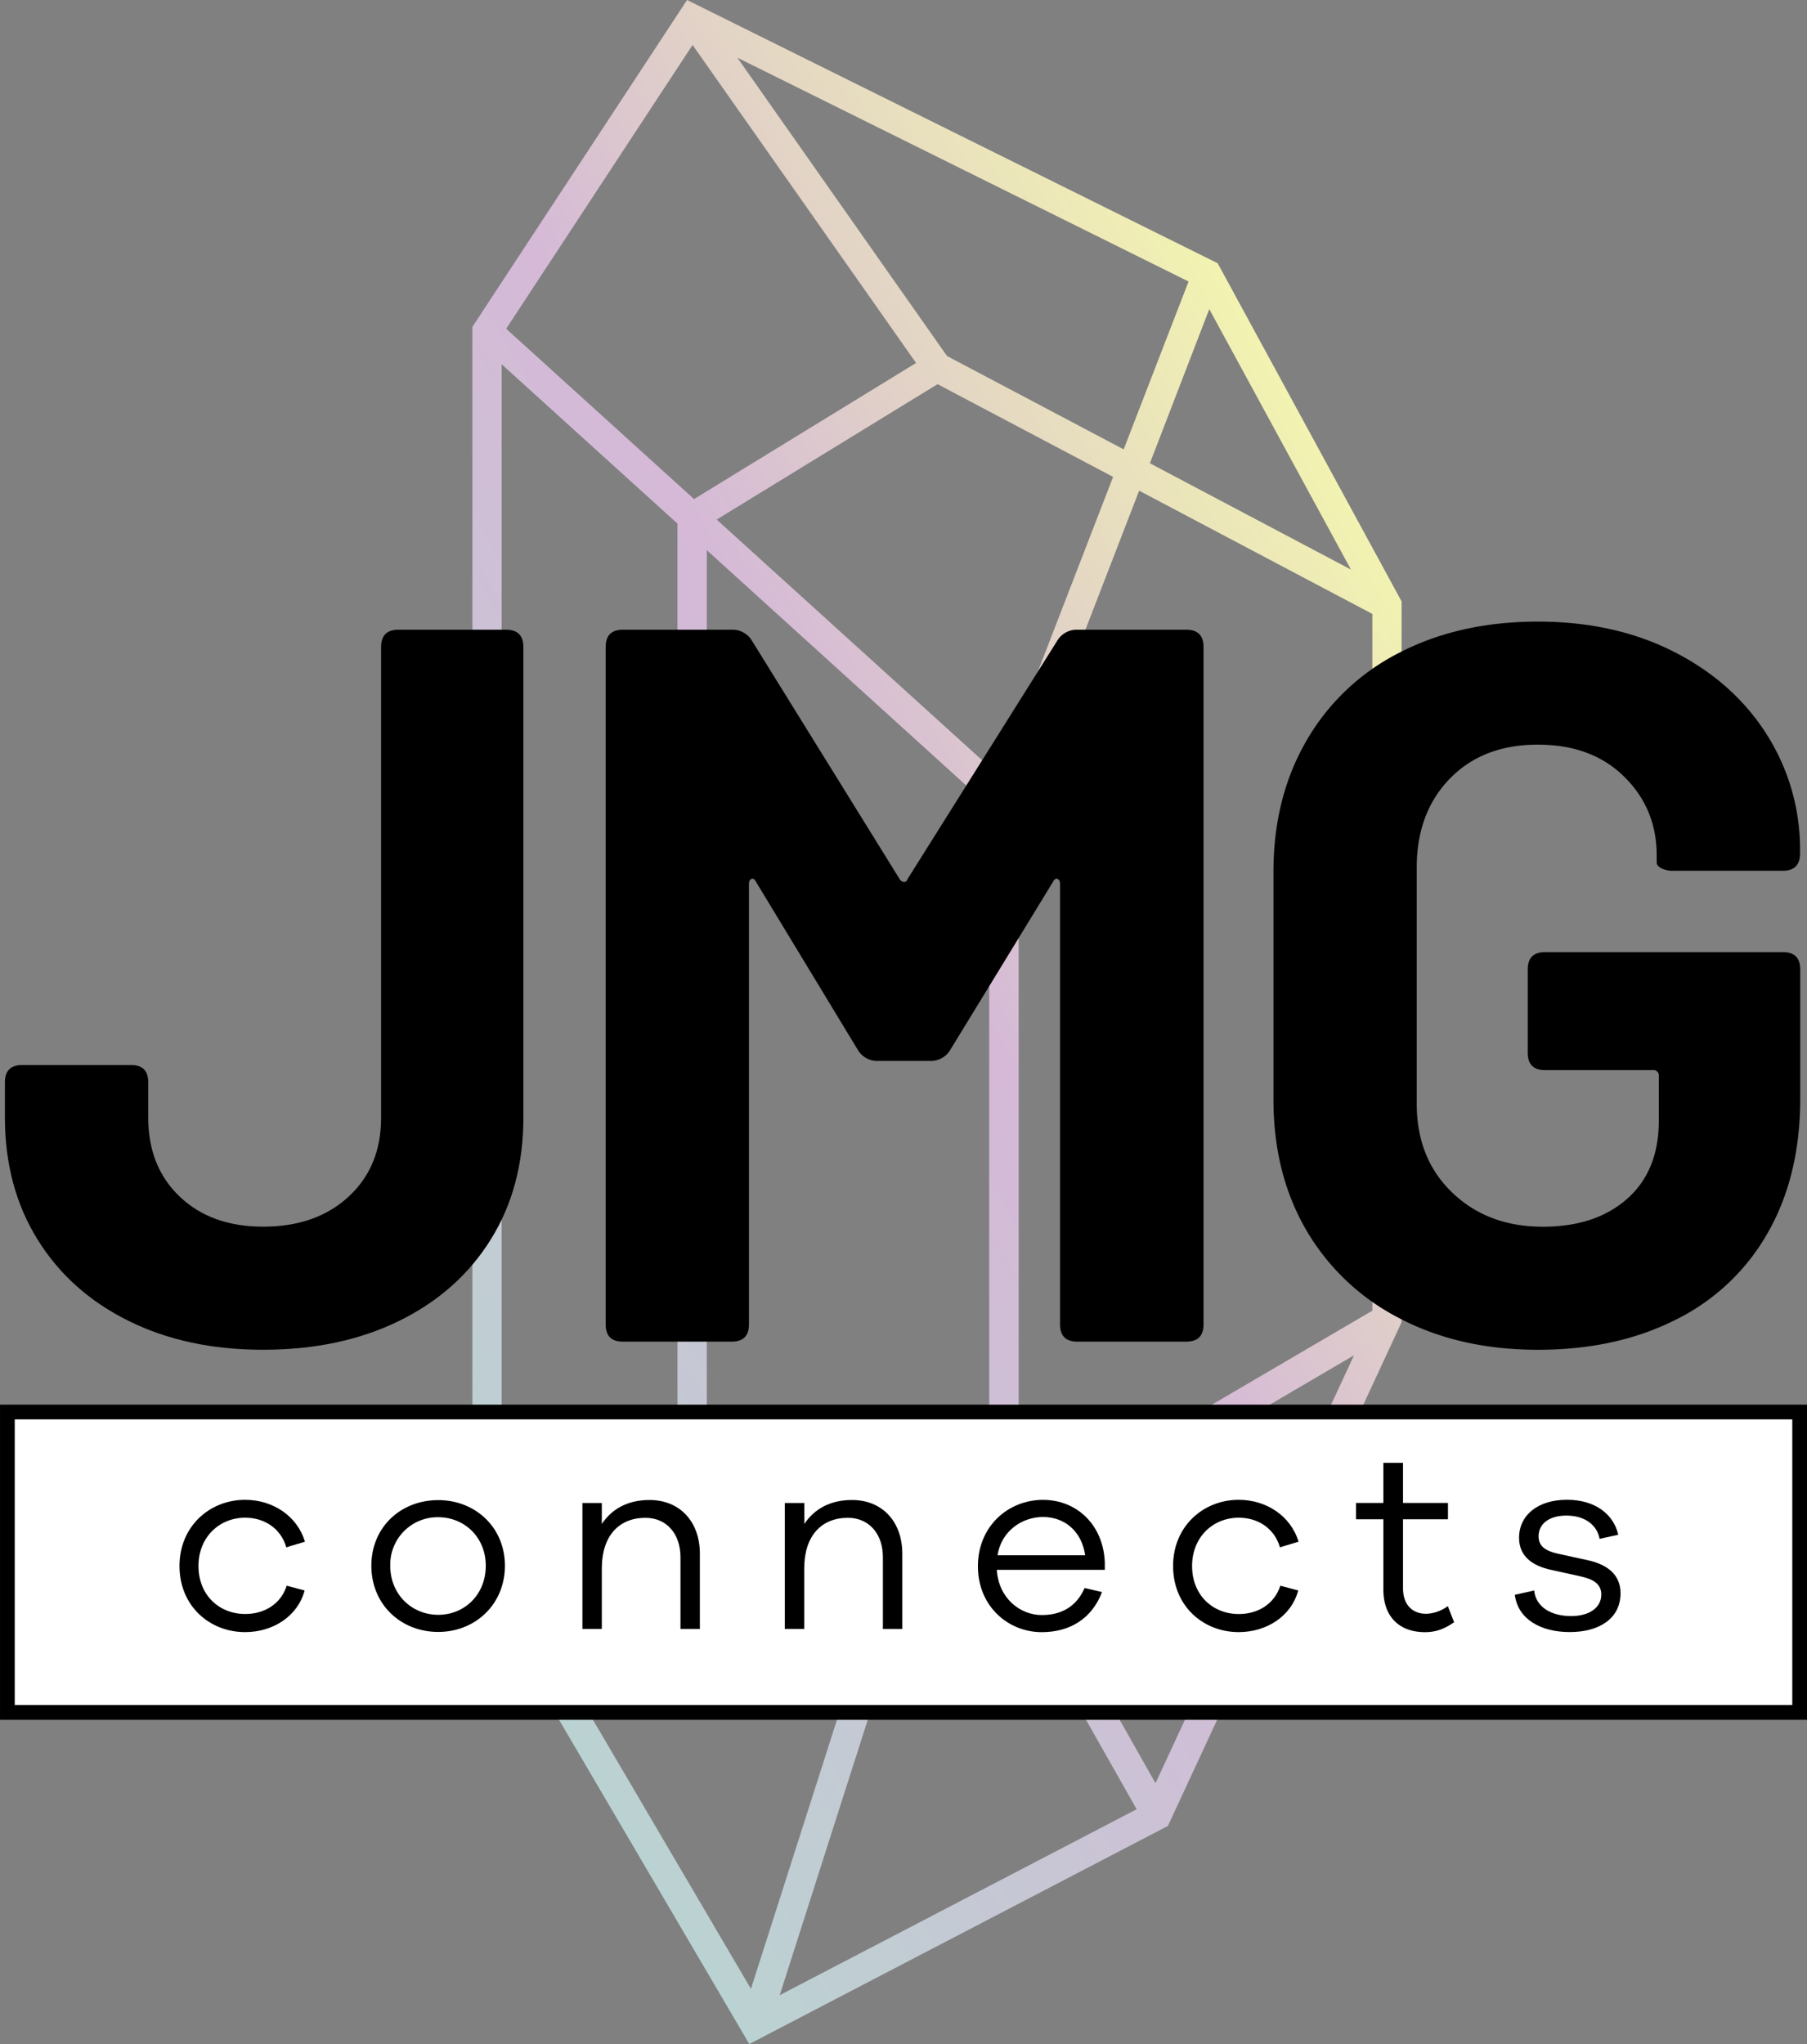
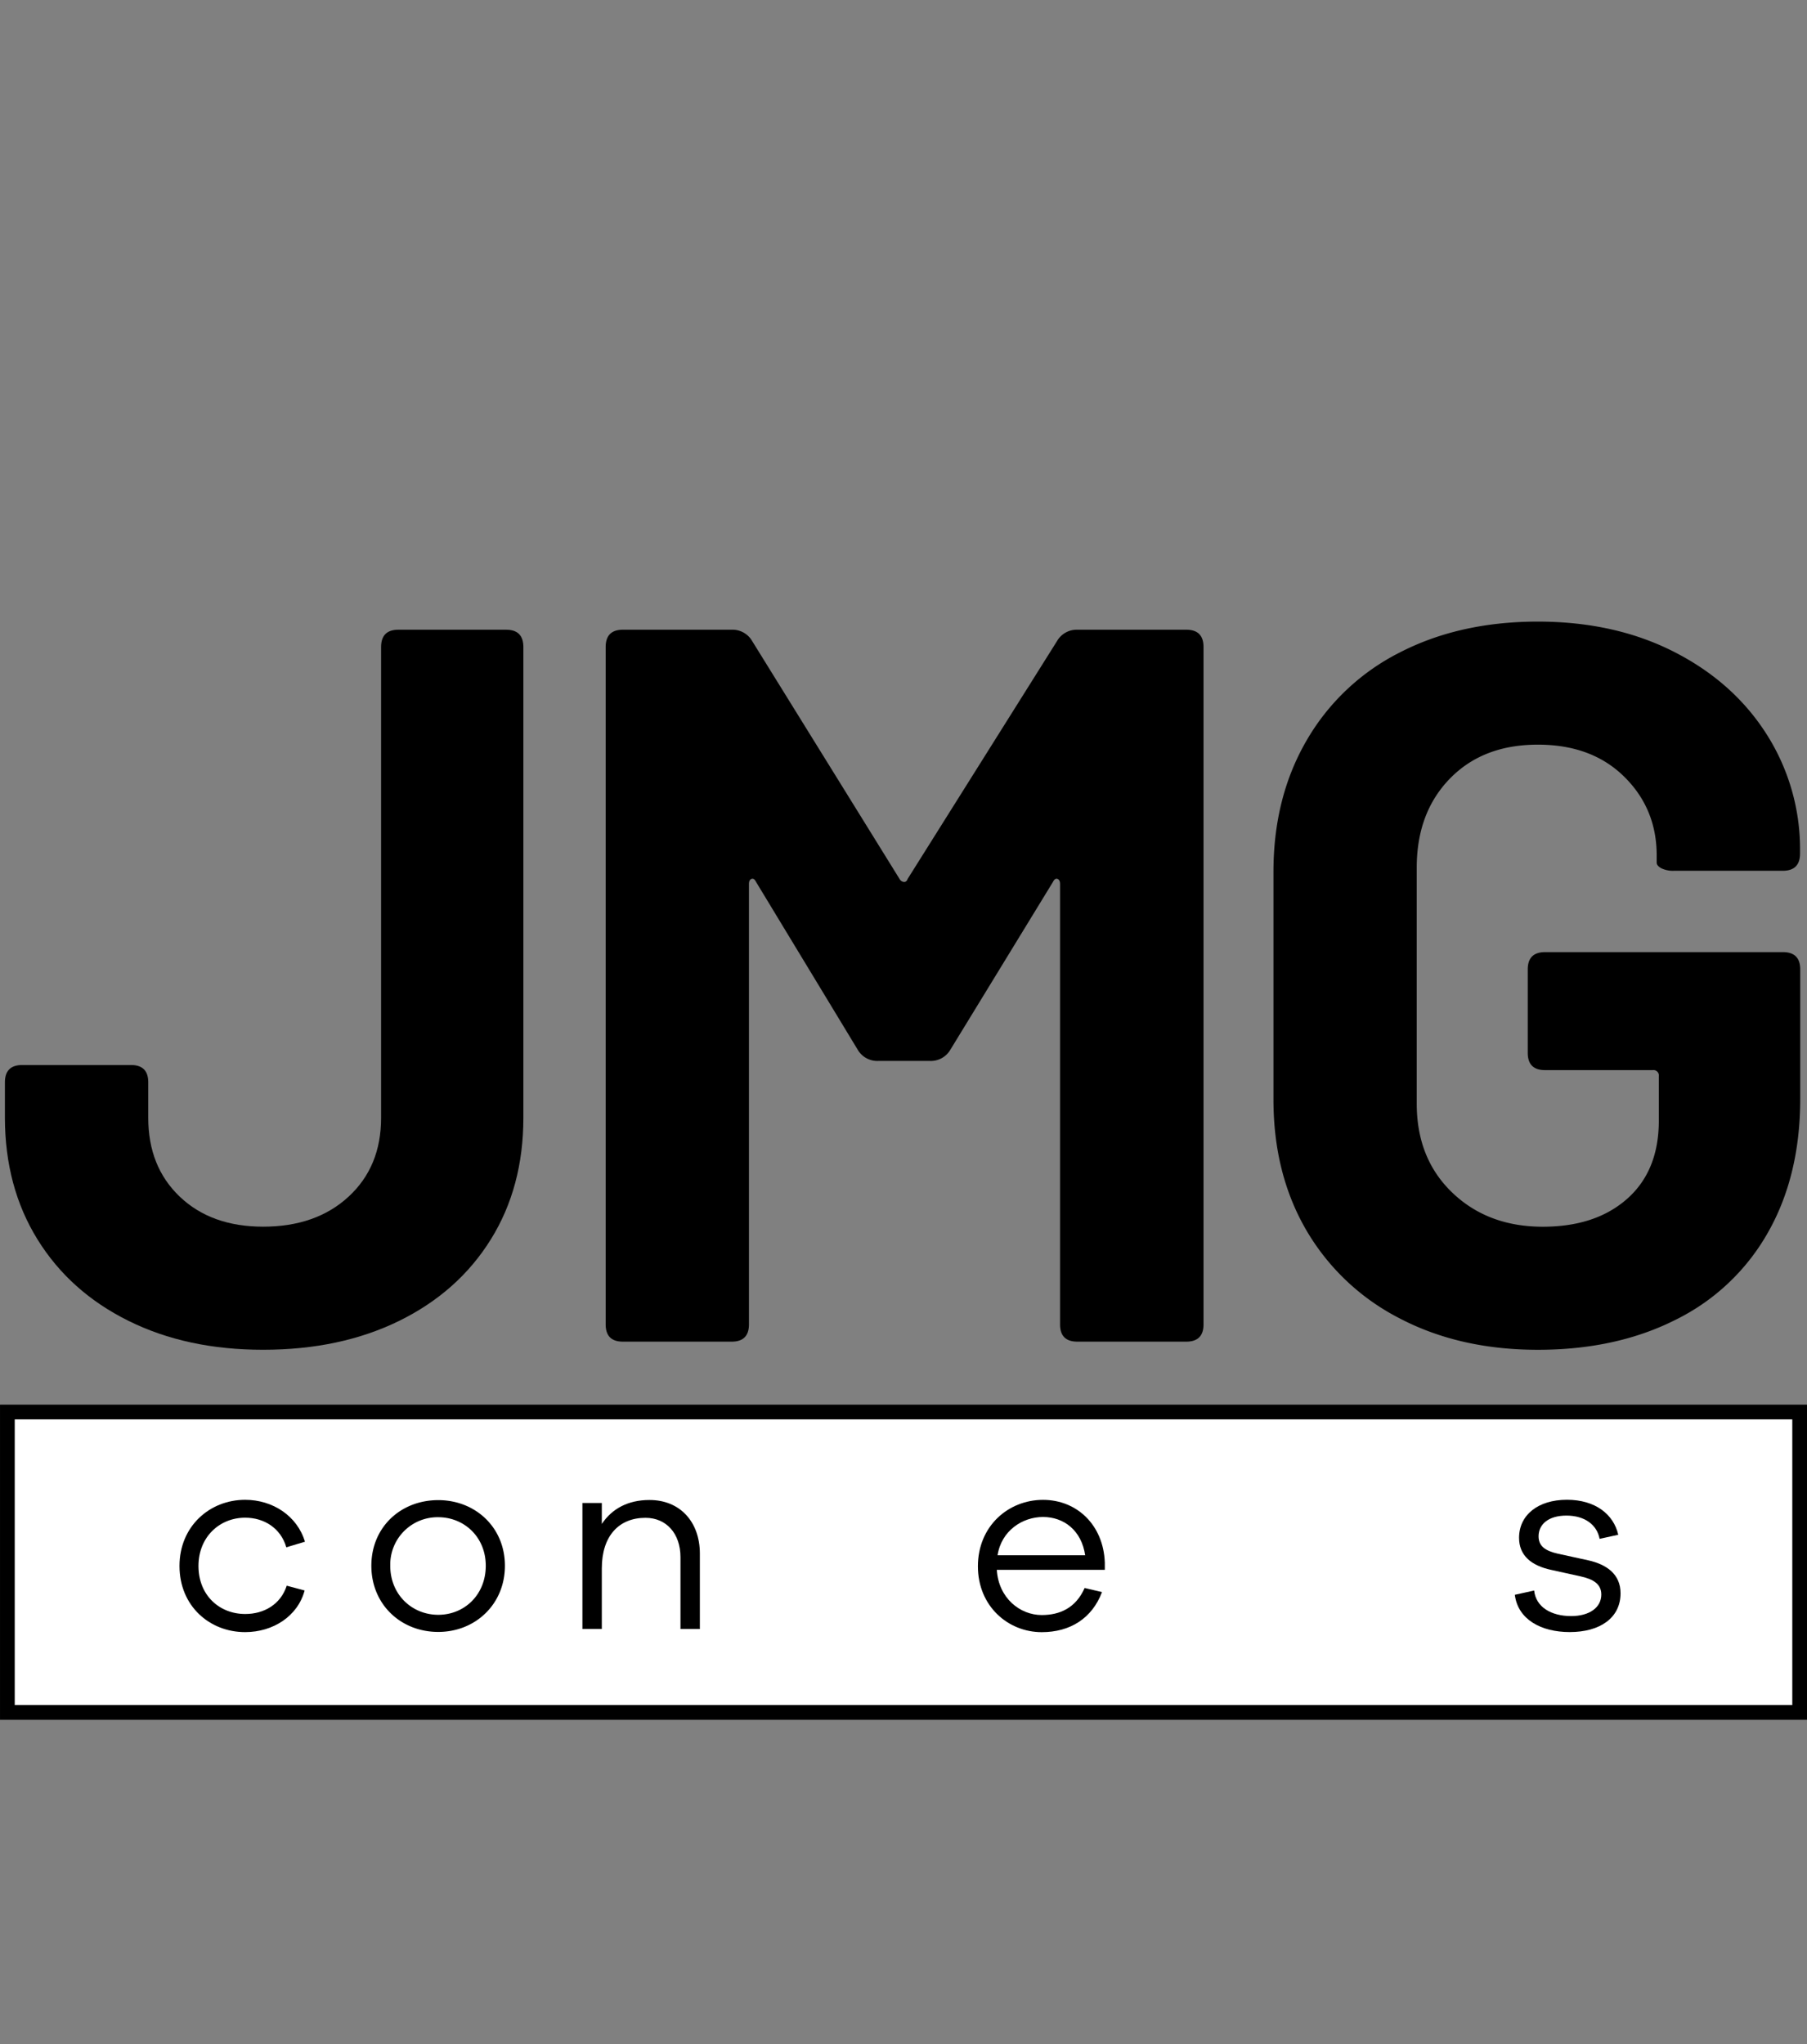
<svg xmlns="http://www.w3.org/2000/svg" id="Layer_1" data-name="Layer 1" width="754.96" height="853.72" viewBox="0 0 754.96 853.72">
  <rect x="0" y="0" width="754.96" height="853.72" fill="#808080" stroke="none" />
  <defs>
    <style>.cls-1{fill:url(#linear-gradient);}.cls-2{fill:#fff;stroke:#000;stroke-width:6.15px;}</style>
    <linearGradient id="linear-gradient" x1="283.63" y1="430.42" x2="753.88" y2="701.91" gradientTransform="matrix(1, 0, 0, -1, 0, 1080)" gradientUnits="userSpaceOnUse">
      <stop offset="0" stop-color="#bbd2d2" />
      <stop offset="0.55" stop-color="#d5b9d7" />
      <stop offset="1" stop-color="#f2f3b1" />
    </linearGradient>
  </defs>
  <g id="Layer_1-2" data-name="Layer 1">
-     <path class="cls-1" d="M666.69,227.06,445,117.11l-89.68,136.5V773.75L471,970.83l174.9-91.09,97.63-210.38V368.29ZM528.82,783.14,453.25,728V346.9l118,107V758.26ZM663.18,246.22,722.37,355l-84-44.4ZM627.42,304.8l-73.82-39L466,141.19l188.53,93.5Zm-52.5,135.85L457.37,334.12l92.29-56.56L623,316.29ZM540.68,268.71l-92.76,56.85-78.5-71.14L447.3,135.89Zm44.74,495.46,138.23-81L640.72,861.89Zm-1.88-13.09V452.31l50.34-130.26,97.44,51.48v291ZM441,335.81V727.27l-73.46,35.11V269.25Zm5.46,402.42,74.81,54.56-49.58,155-101.61-173Zm87.1,56.32,41.28-24.19,58,102.41L483.72,950.42Z" transform="translate(-157.95 -117.11)" />
    <path d="M211.61,668.77q-24.44-12.1-38-34T160,584V569.15q0-7.21,7.22-7.22h45.45q7.23,0,7.22,7.22V584q0,20.38,13.17,32.92t34.84,12.53q22.08,0,35.68-12.53T317.17,584V387.35q0-7.23,7.22-7.23h45q7.22,0,7.22,7.23V584q0,28.89-13.59,50.76t-38.23,34q-24.65,12.11-56.92,12.1Q236,680.88,211.61,668.77Z" transform="translate(-157.95 -117.11)" />
    <path d="M411,670.25V387.35q0-7.23,7.22-7.23h45.46a9.49,9.49,0,0,1,8.49,4.68l61.6,99.4a2.34,2.34,0,0,0,1.91,1.27c.7,0,1.2-.42,1.48-1.27l62.45-99.4a9.49,9.49,0,0,1,8.49-4.68h45.45q7.23,0,7.23,7.23v282.9q0,7.23-7.23,7.22H608.06q-7.23,0-7.22-7.22V486.32c0-1.13-.36-1.84-1.06-2.12s-1.35.14-1.91,1.27L555,555.56a9.46,9.46,0,0,1-8.49,4.67H524.8a9.46,9.46,0,0,1-8.49-4.67l-42.48-70.09c-.57-1.13-1.21-1.55-1.91-1.27s-1.06,1-1.06,2.12V670.25q0,7.23-7.22,7.22H418.18Q411,677.47,411,670.25Z" transform="translate(-157.95 -117.11)" />
    <path d="M742.63,667.7A95.34,95.34,0,0,1,703.77,631Q690,607.38,690,576.38V481.22q0-31,13.81-54.79a93.59,93.59,0,0,1,38.86-36.75q25.07-12.94,57.77-12.95,32.28,0,57.14,12.74t38.65,34.62A89.3,89.3,0,0,1,910,472.73v.85q0,7.23-7.22,7.22H857.33a11,11,0,0,1-5.31-1.06c-1.28-.71-1.91-1.49-1.91-2.34v-3q0-19.54-13.6-32.92T800.4,428.13q-22.93,0-36.74,14.23t-13.8,37.16v98.56q0,22.93,14.86,37.16t37.81,14.23q22.08,0,35.26-11.68T851,585.3V566.61a2.25,2.25,0,0,0-1.9-2.55,2.29,2.29,0,0,0-.64,0h-45q-7.23,0-7.22-7.22V522q0-7.21,7.22-7.22h99.4q7.21,0,7.22,7.22v54q0,32.29-13.59,56.07A89.79,89.79,0,0,1,858,668.34q-24.84,12.54-57.56,12.53T742.63,667.7Z" transform="translate(-157.95 -117.11)" />
    <rect class="cls-2" x="3.08" y="589.75" width="748.81" height="125.46" />
    <path d="M277.75,779.4l7.47,2c-2.88,10.78-13.23,17.39-24.86,17.39-14.83,0-27.42-10.88-27.42-27.63,0-16.54,12.59-27.63,27.42-27.63,11.52,0,21.77,6.72,25,17.5l-7.79,2.34c-2.35-8.11-9.39-12.37-17.18-12.37-10.77,0-19.52,8.11-19.52,20.16,0,12.27,8.75,20.06,19.52,20.06C268.15,791.24,275.19,787.29,277.75,779.4Z" transform="translate(-157.95 -117.11)" />
    <path d="M368.9,771.07c0,16.11-12.38,27.64-27.85,27.64-15.68,0-27.95-11.53-27.95-27.64s12.27-27.41,27.95-27.41C356.52,743.66,368.9,755,368.9,771.07Zm-8,0c0-12.05-9.07-20.27-19.85-20.27A19.76,19.76,0,0,0,321,770.26q0,.4,0,.81c0,12.17,9.18,20.49,20.06,20.49S360.9,783.24,360.9,771.07Z" transform="translate(-157.95 -117.11)" />
    <path d="M450.35,766v31.48h-8.1v-30c0-9.82-5.87-16.43-14.62-16.43-11,0-18.24,7.46-18.24,21.12v25.29h-8.11v-52.6h8.11v8.75c4.26-6.4,11-10,19.84-10C441.92,743.55,450.35,752.62,450.35,766Z" transform="translate(-157.95 -117.11)" />
-     <path d="M534.93,766v31.48h-8.11v-30c0-9.82-5.87-16.43-14.62-16.43-11,0-18.24,7.46-18.24,21.12v25.29h-8.11v-52.6H494v8.75c4.27-6.4,11-10,19.84-10C526.5,743.55,534.93,752.62,534.93,766Z" transform="translate(-157.95 -117.11)" />
    <path d="M619.54,772.78H574.41c.75,11.84,9.71,18.88,18.78,18.88,7.47,0,14.19-2.88,17.92-11.3l7.26,1.7c-4.16,11-13.34,16.75-25.18,16.75-14,0-26.67-10.77-26.67-27.52s12.69-27.74,27.2-27.74c14.19,0,25.29,10.56,25.82,26.24Zm-44.81-6.08h36.6c-1.5-10.35-8.86-16-17.61-16C585.19,750.7,576.33,756.35,574.73,766.7Z" transform="translate(-157.95 -117.11)" />
-     <path d="M692.87,779.4l7.47,2c-2.88,10.78-13.23,17.39-24.86,17.39-14.83,0-27.42-10.88-27.42-27.63,0-16.54,12.59-27.63,27.42-27.63,11.52,0,21.76,6.72,25,17.5l-7.78,2.34c-2.35-8.11-9.39-12.37-17.18-12.37C664.7,751,656,759.13,656,771.18c0,12.27,8.74,20.06,19.52,20.06C683.27,791.24,690.31,787.29,692.87,779.4Z" transform="translate(-157.95 -117.11)" />
-     <path d="M765.47,794.65c-4.27,3-7.89,4.16-12.16,4.16-10.46,0-17.39-6.19-17.39-17.81V751.66H724.5v-6.83h11.42V728.08h8.21v16.75h18.78v6.83H744.13v28.8c0,6.83,3.84,10.67,9.71,10.67a16.1,16.1,0,0,0,9-3.2Z" transform="translate(-157.95 -117.11)" />
    <path d="M798.91,781.42c.75,6.94,7.15,10.67,15.47,10.67,7.57,0,12.59-3.52,12.59-9,0-4.37-3.31-6.4-8.64-7.58l-12.06-2.66c-8.75-1.82-13.66-6.19-13.66-13.44,0-9.5,7.9-15.9,20-15.9,11.84,0,19.52,6.08,21.44,14.62l-7.79,1.7c-1.07-5.76-6.08-9.71-13.87-9.71-7.47,0-11.63,3.63-11.63,8.65,0,4.16,2.88,6.08,8,7.25l12.7,2.77c7.68,1.71,13.55,5.76,13.55,13.77,0,10.34-8.64,16.21-21.23,16.21-12.06,0-21.66-5.33-22.94-15.57Z" transform="translate(-157.95 -117.11)" />
  </g>
</svg>